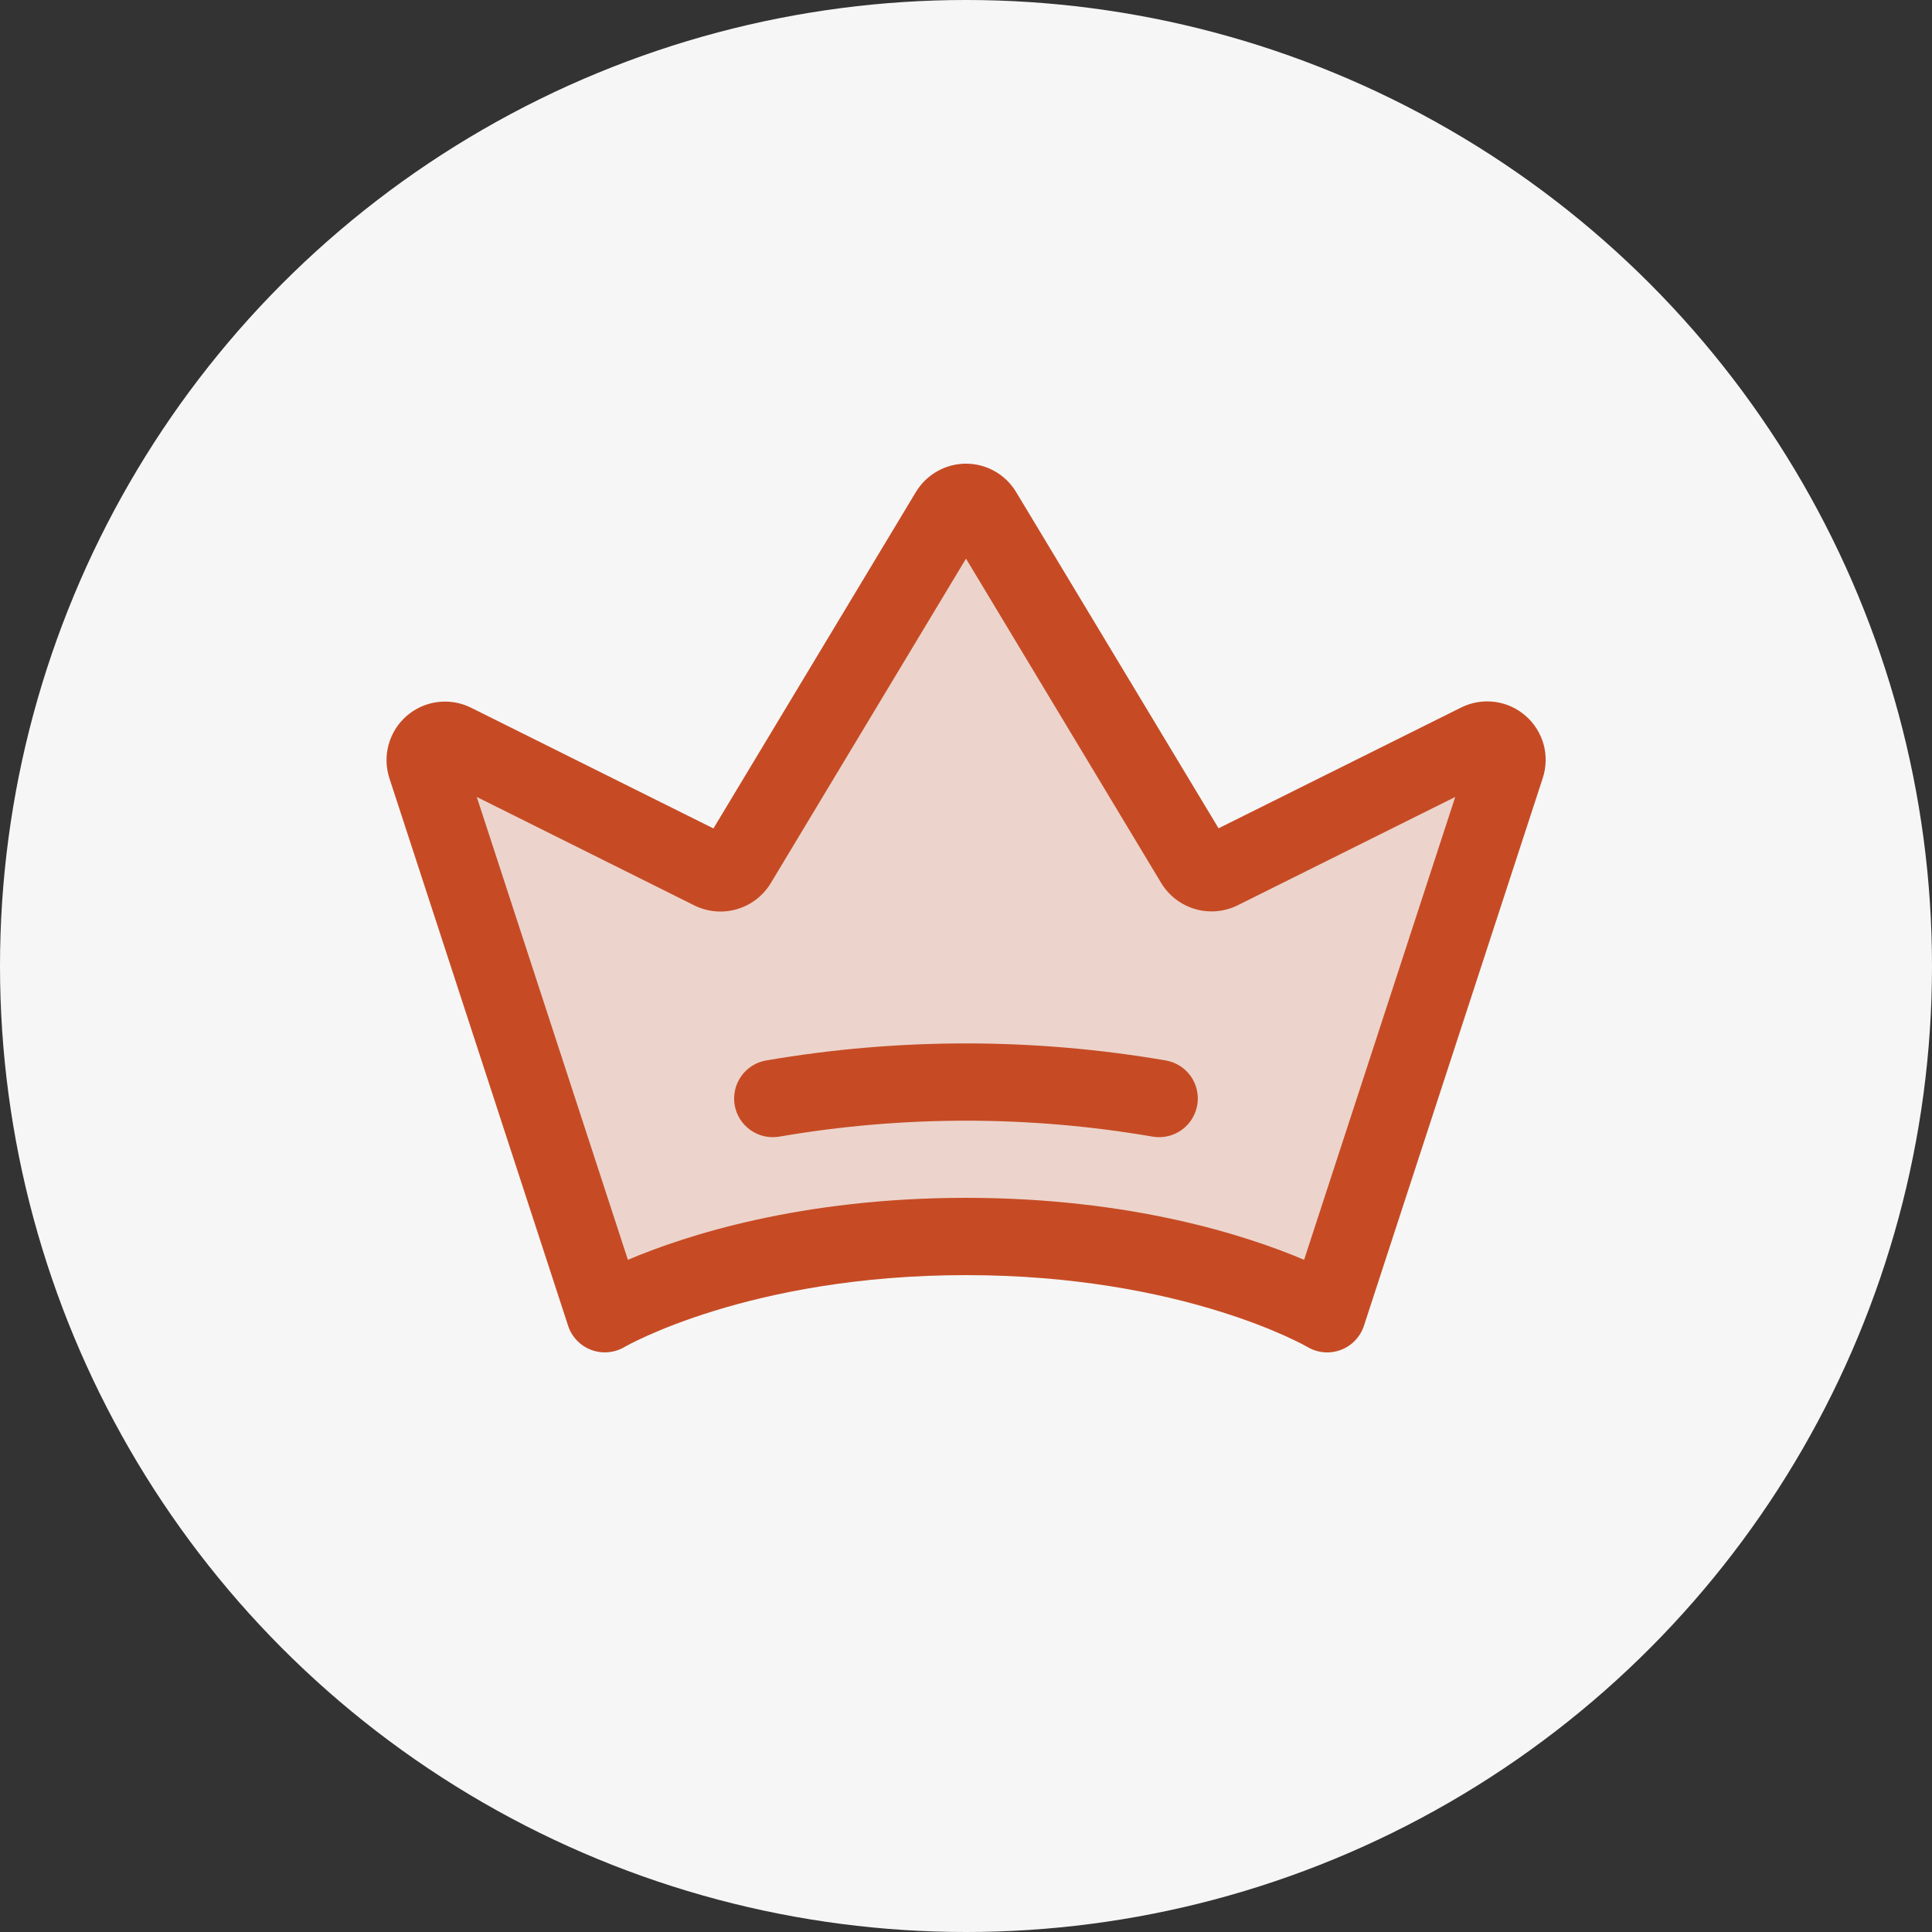
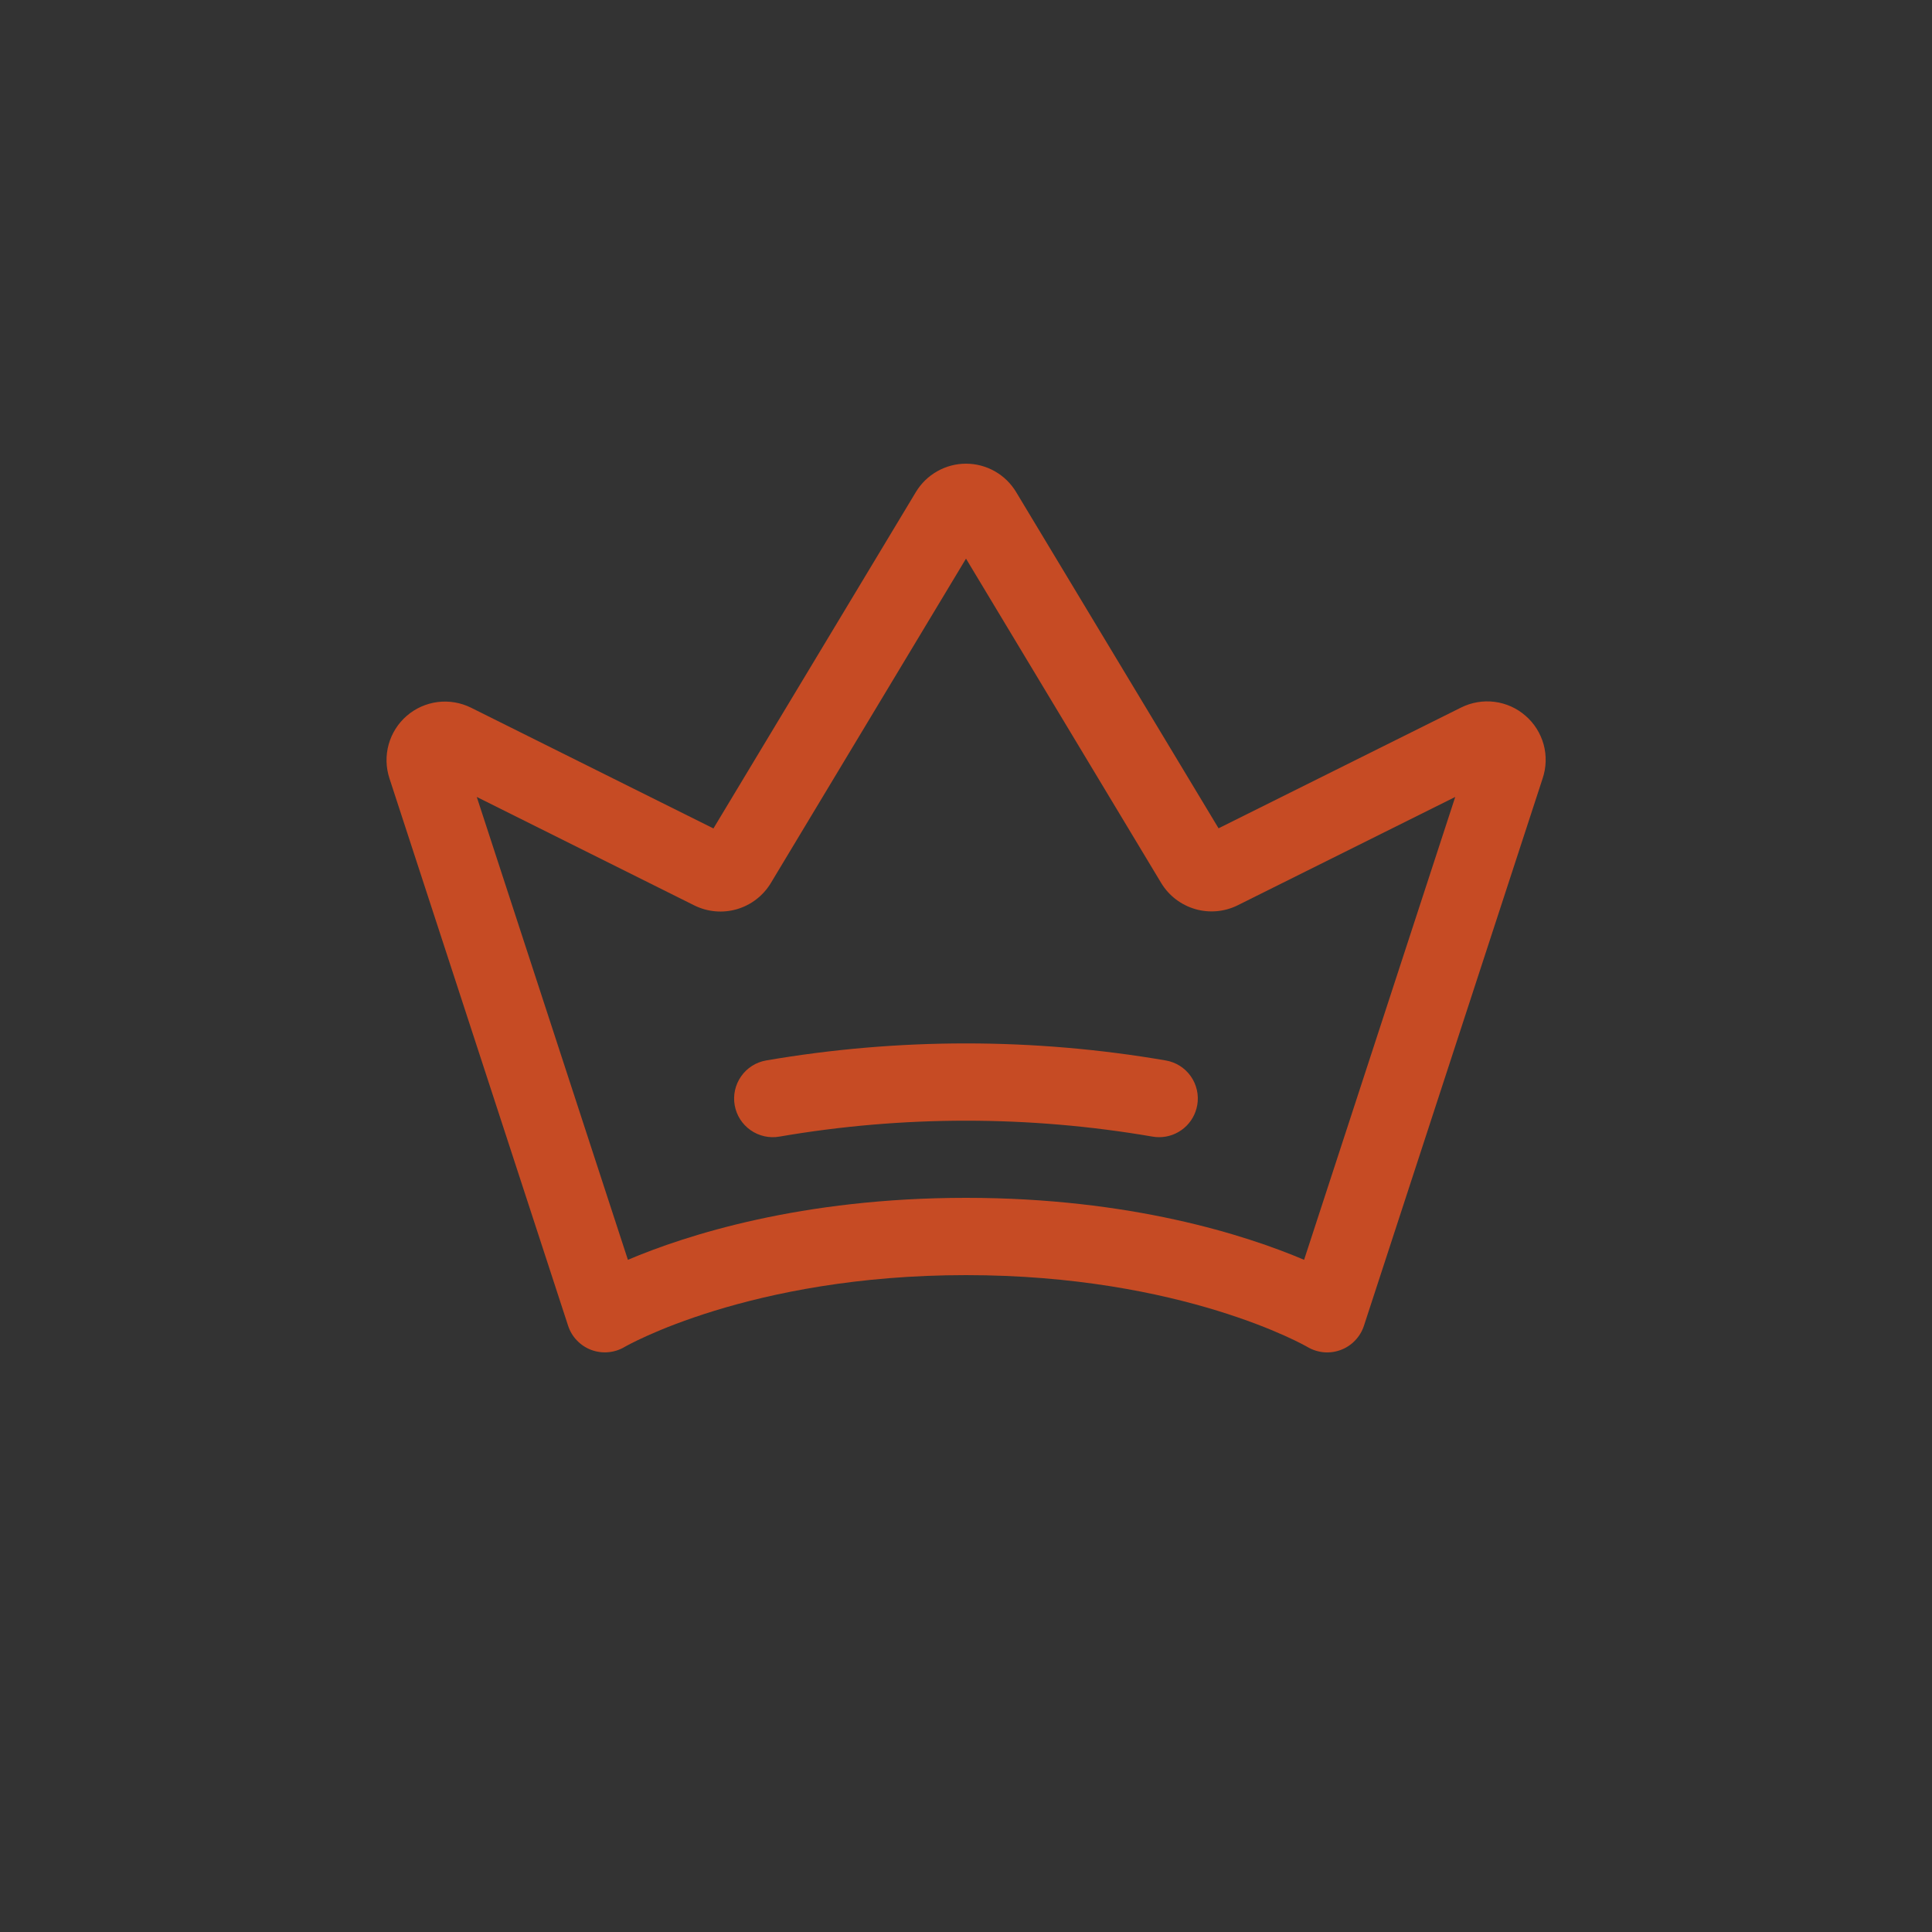
<svg xmlns="http://www.w3.org/2000/svg" width="40" height="40" viewBox="0 0 40 40" fill="none">
  <rect x="0" y="0" width="40" height="40" fill="#333333" stroke="none" />
-   <circle cx="20" cy="20" r="20" fill="#F6F6F6" />
  <g clip-path="url(#clip0_1477_6106)">
-     <path opacity="0.2" d="M31.178 15.862L27.478 27.2C27.478 27.2 24.8 25.6 20 25.6C15.2 25.6 12.522 27.2 12.522 27.2L8.822 15.863C8.795 15.786 8.792 15.702 8.813 15.623C8.834 15.545 8.878 15.474 8.94 15.42C9.001 15.367 9.077 15.332 9.158 15.322C9.239 15.312 9.321 15.326 9.394 15.363L14.735 18.025C14.828 18.071 14.934 18.081 15.034 18.052C15.133 18.023 15.218 17.957 15.271 17.869L19.648 10.6C19.685 10.54 19.736 10.491 19.798 10.456C19.859 10.422 19.928 10.404 19.998 10.404C20.068 10.404 20.137 10.422 20.198 10.456C20.26 10.491 20.311 10.54 20.348 10.6L24.725 17.874C24.778 17.962 24.863 18.027 24.962 18.056C25.061 18.085 25.168 18.075 25.26 18.03L30.603 15.366C30.676 15.329 30.758 15.314 30.838 15.324C30.919 15.334 30.995 15.367 31.057 15.42C31.119 15.474 31.163 15.544 31.185 15.623C31.206 15.701 31.204 15.784 31.178 15.862Z" fill="#C64B24" />
    <path d="M31.584 14.819C31.404 14.661 31.18 14.561 30.943 14.531C30.705 14.501 30.464 14.542 30.25 14.649L25.229 17.149L21.037 10.186C20.929 10.007 20.777 9.859 20.596 9.757C20.414 9.654 20.209 9.6 20 9.6C19.791 9.6 19.586 9.654 19.405 9.757C19.223 9.859 19.071 10.007 18.963 10.186L14.771 17.152L9.752 14.652C9.538 14.546 9.298 14.505 9.061 14.535C8.825 14.565 8.602 14.664 8.422 14.82C8.241 14.976 8.111 15.182 8.047 15.412C7.983 15.641 7.988 15.885 8.062 16.112L11.762 27.448C11.799 27.562 11.861 27.666 11.944 27.752C12.027 27.839 12.128 27.906 12.24 27.948C12.353 27.99 12.473 28.007 12.592 27.996C12.711 27.986 12.827 27.949 12.93 27.888C12.955 27.873 15.512 26.4 20 26.4C24.488 26.4 27.045 27.873 27.068 27.887C27.171 27.948 27.287 27.986 27.407 27.997C27.526 28.008 27.647 27.991 27.759 27.949C27.872 27.907 27.973 27.84 28.056 27.753C28.139 27.666 28.202 27.562 28.239 27.448L31.939 16.115C32.015 15.888 32.022 15.643 31.959 15.413C31.895 15.182 31.765 14.975 31.584 14.819ZM27 26.083C25.8 25.574 23.408 24.8 20 24.8C16.592 24.8 14.2 25.574 13 26.083L9.871 16.5L14.378 18.747C14.651 18.881 14.964 18.909 15.256 18.824C15.548 18.739 15.798 18.547 15.956 18.288L20 11.566L24.044 18.286C24.202 18.545 24.452 18.736 24.744 18.821C25.035 18.906 25.348 18.879 25.621 18.745L30.129 16.5L27 26.083ZM24.787 22.883C24.754 23.068 24.658 23.235 24.514 23.356C24.37 23.477 24.188 23.544 24 23.544C23.953 23.544 23.906 23.54 23.86 23.532C21.305 23.093 18.693 23.093 16.138 23.532C15.929 23.569 15.714 23.521 15.54 23.399C15.366 23.277 15.248 23.092 15.211 22.883C15.174 22.674 15.222 22.459 15.344 22.285C15.465 22.111 15.651 21.992 15.86 21.956C18.599 21.485 21.399 21.485 24.138 21.956C24.347 21.992 24.532 22.11 24.654 22.283C24.776 22.456 24.824 22.671 24.788 22.88L24.787 22.883Z" fill="#C64B24" />
  </g>
  <defs>
    <clipPath id="clip0_1477_6106">
      <rect width="25.6" height="25.6" fill="white" transform="translate(7.2 7.2)" />
    </clipPath>
  </defs>
</svg>